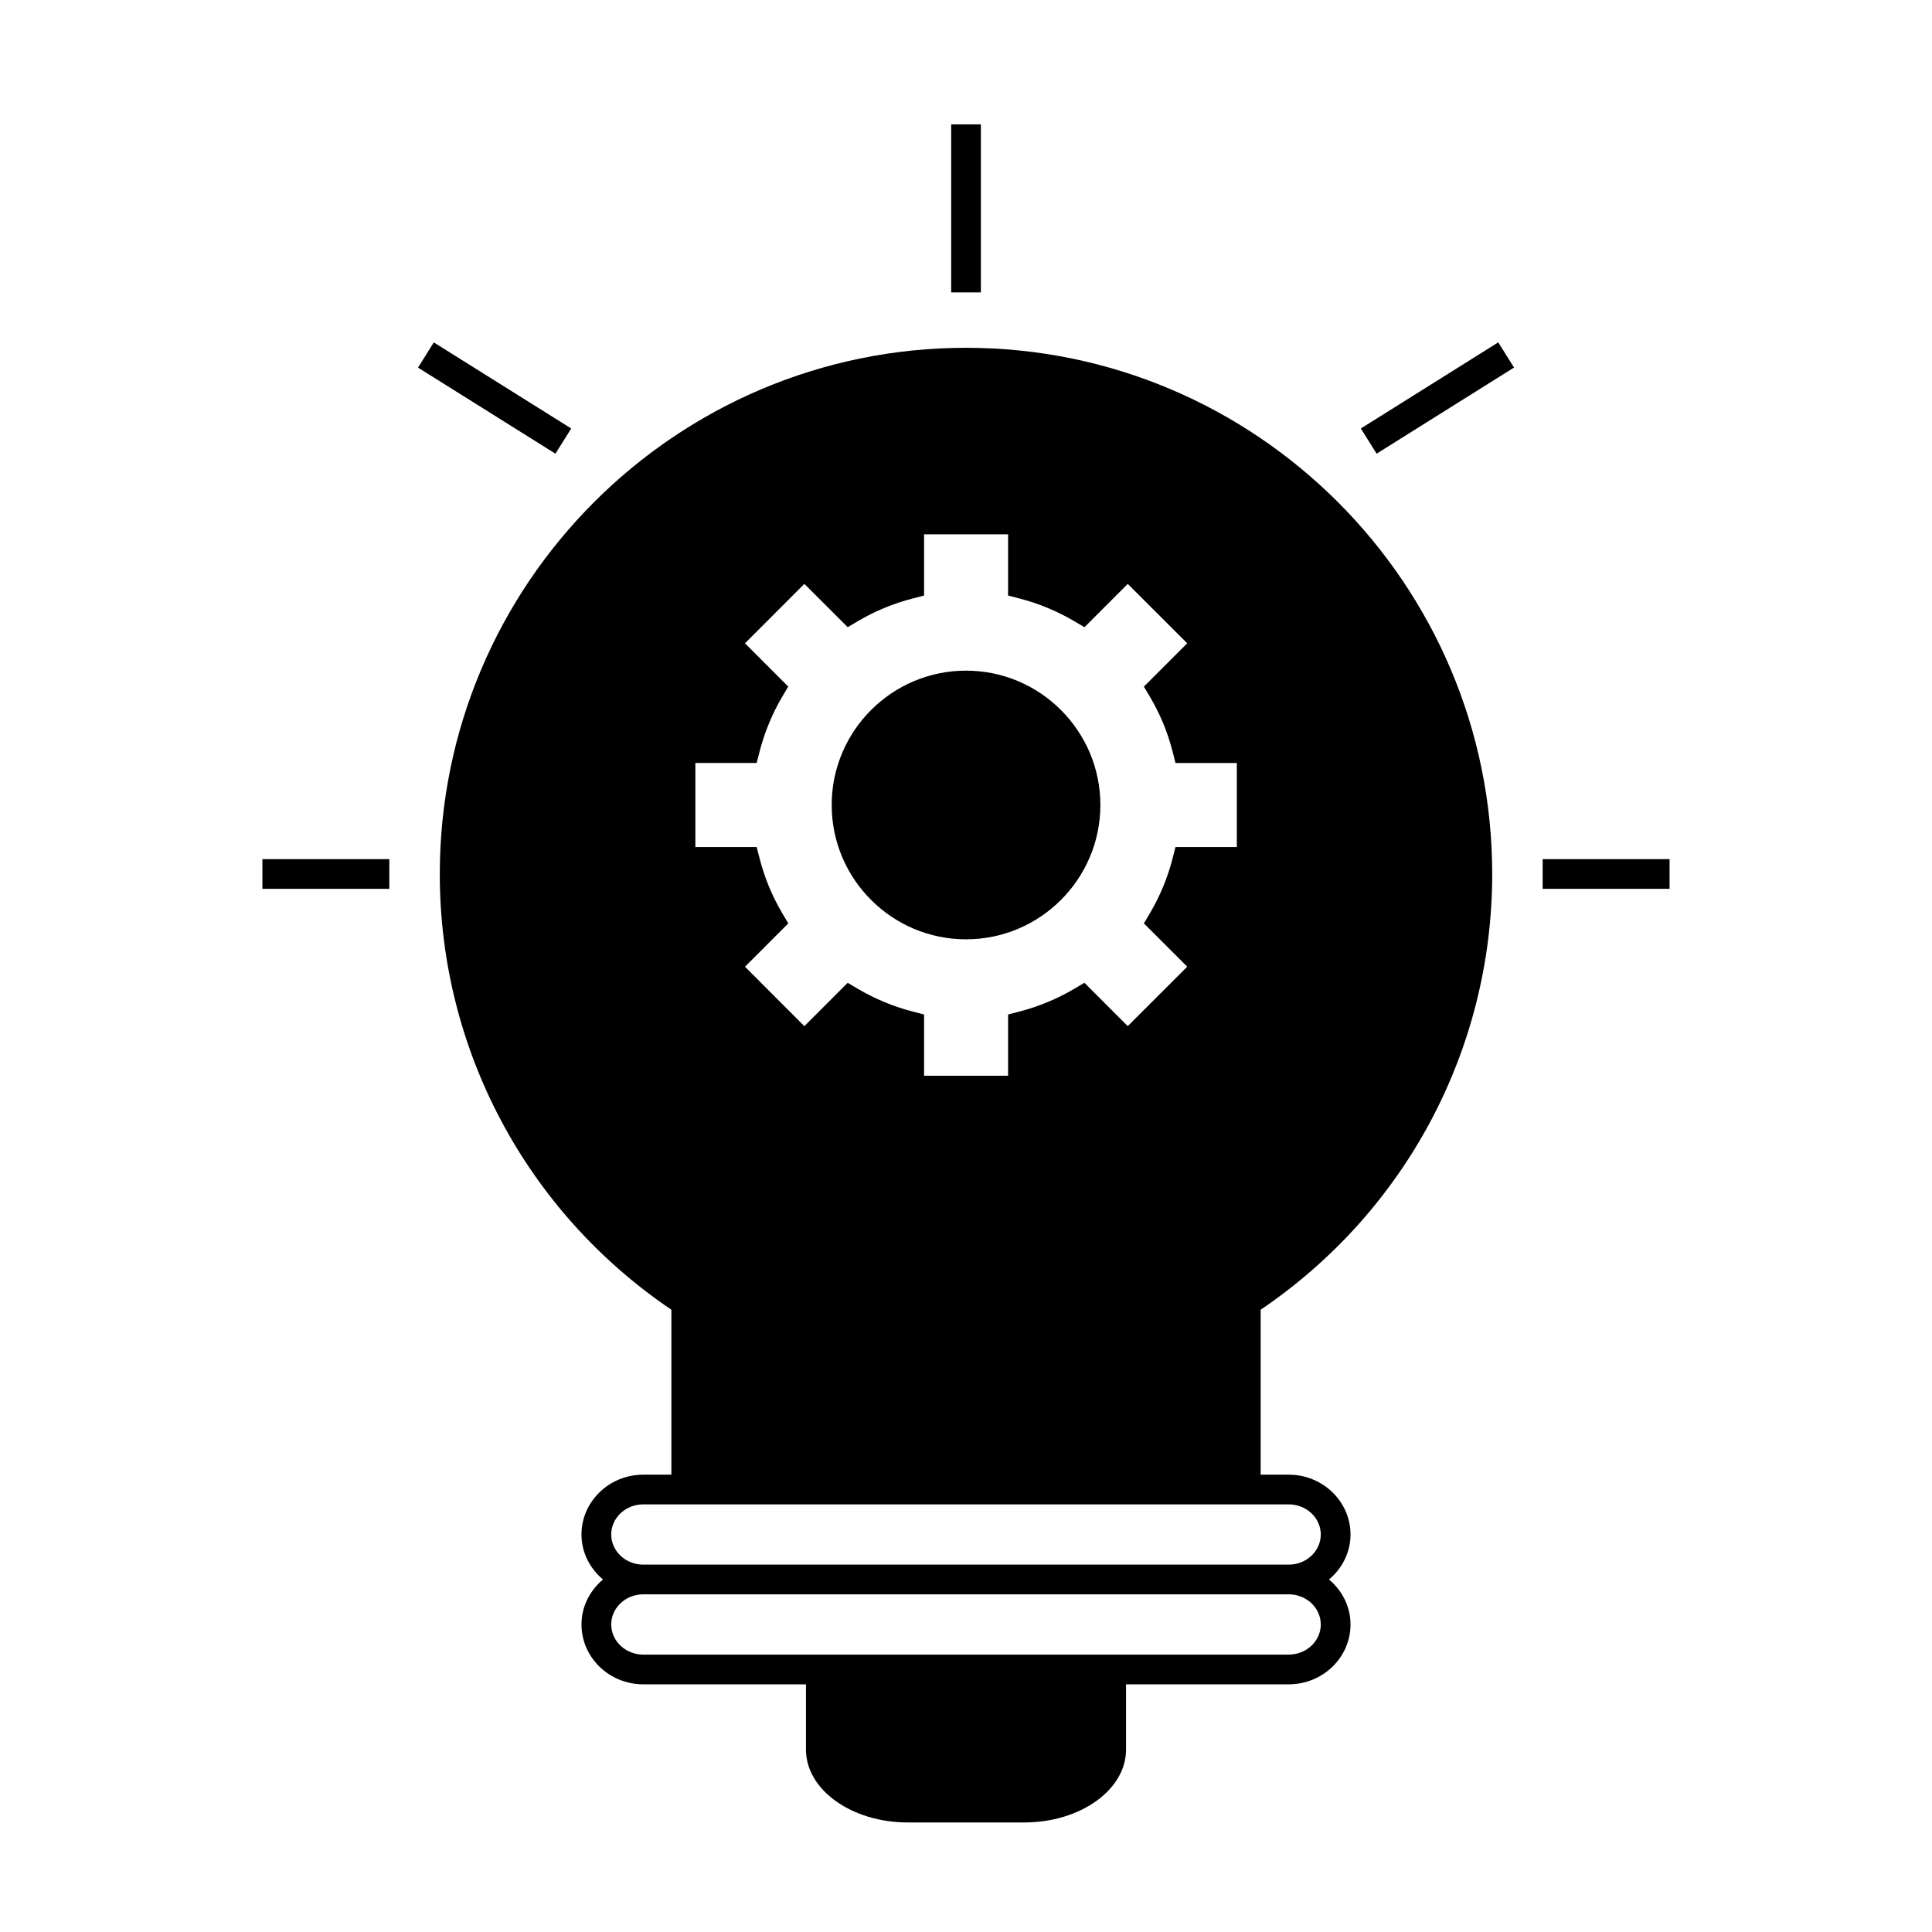
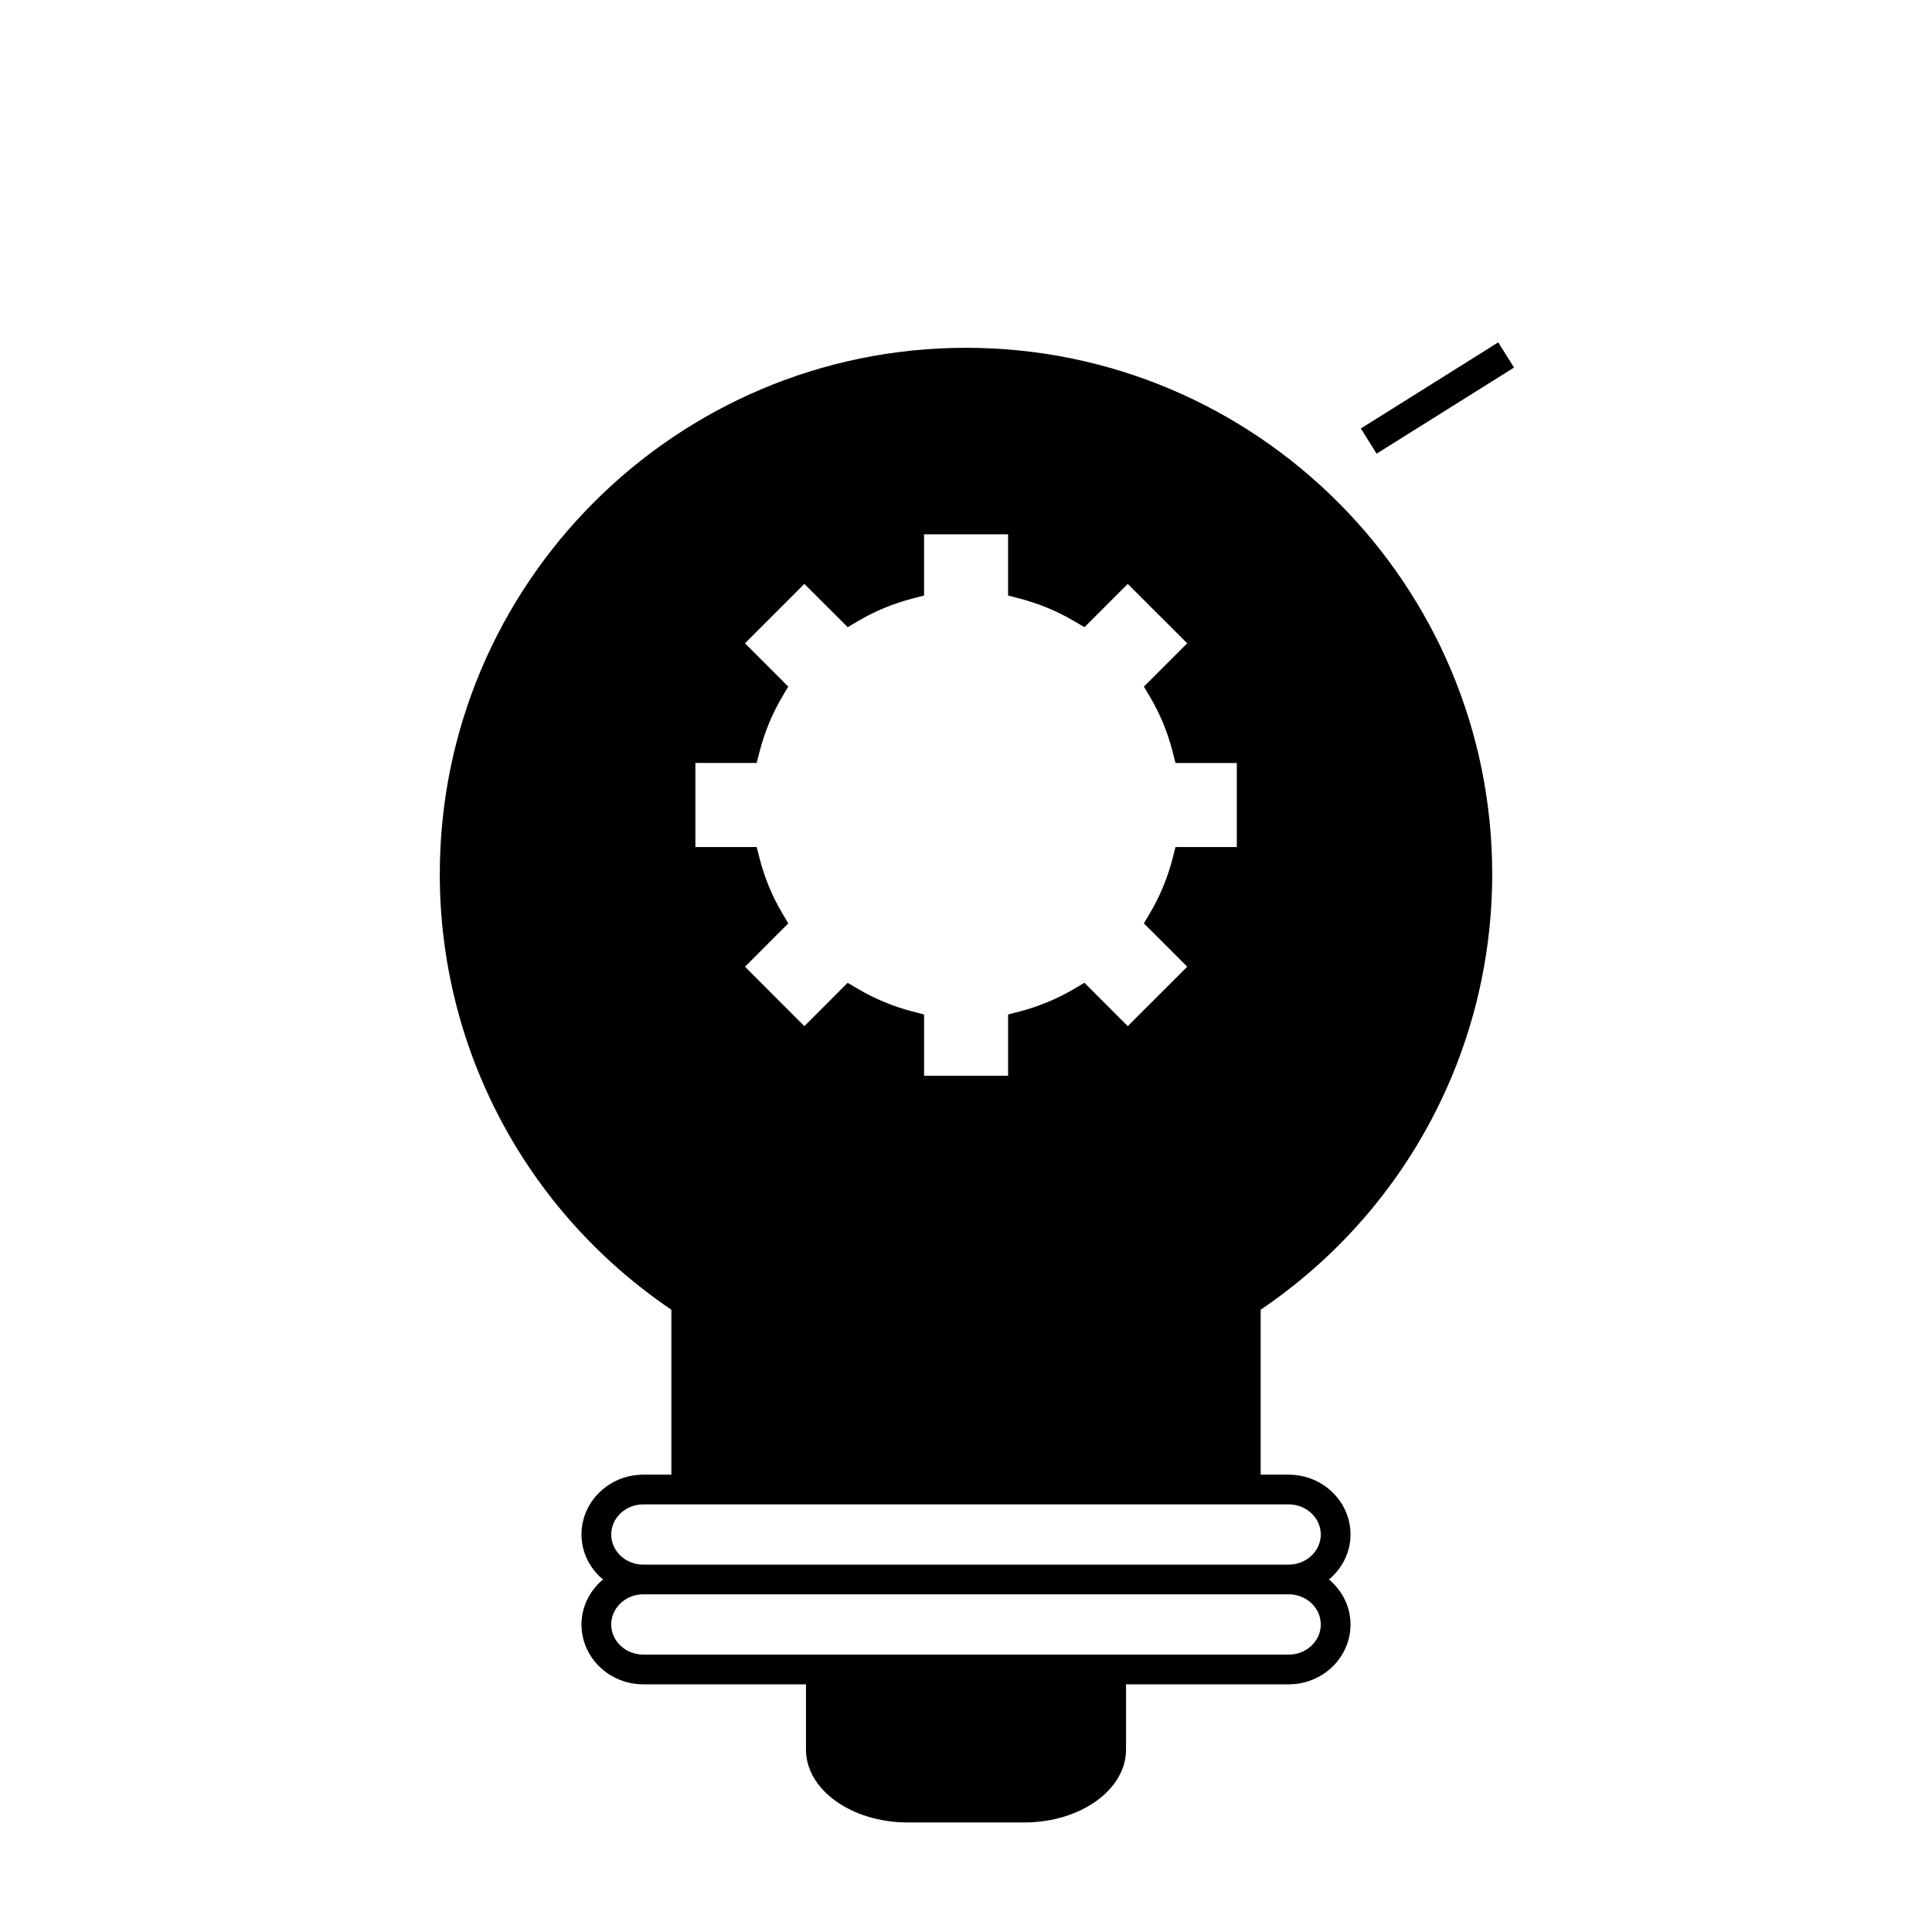
<svg xmlns="http://www.w3.org/2000/svg" fill="#000000" width="800px" height="800px" version="1.1" viewBox="144 144 512 512">
  <g>
    <path d="m321.92 491.09v43.715h-7.445c-9.031 0-16.375 7.109-16.375 15.855 0 4.777 2.234 9.012 5.695 11.922-3.457 2.914-5.695 7.148-5.695 11.922 0 8.75 7.344 15.859 16.375 15.859h43.117v17.309c0 10.645 12.105 19.301 26.992 19.301h30.844c14.879 0 26.984-8.66 26.984-19.301v-17.309h43.113c9.031 0 16.375-7.109 16.375-15.859 0-4.777-2.234-9.012-5.695-11.922 3.457-2.914 5.695-7.148 5.695-11.922 0-8.742-7.344-15.855-16.375-15.855h-7.438v-43.715c38.469-26.055 61.363-69.059 61.363-115.46 0-76.898-62.555-139.46-139.45-139.46-76.895 0-139.45 62.562-139.45 139.46-0.008 46.402 22.891 89.402 61.363 115.46zm163.6 91.398h-171.04c-4.691 0-8.5-3.586-8.5-7.988s3.816-7.988 8.5-7.988h171.04c4.691 0 8.5 3.586 8.5 7.988 0.004 4.402-3.809 7.988-8.496 7.988zm0-39.812c4.691 0 8.5 3.578 8.5 7.981s-3.816 7.988-8.5 7.988h-171.04c-4.691 0-8.5-3.586-8.5-7.988 0-4.398 3.816-7.981 8.5-7.981zm-157.24-196.48h16.242l0.762-2.961c1.324-5.16 3.359-10.094 6.051-14.656l1.555-2.625-11.461-11.477 15.738-15.742 11.484 11.477 2.629-1.559c4.527-2.688 9.469-4.727 14.656-6.066l2.953-0.762v-16.223h22.266v16.223l2.953 0.762c5.148 1.328 10.082 3.375 14.668 6.082l2.625 1.547 11.469-11.477 15.762 15.742-11.492 11.484 1.57 2.629c2.707 4.551 4.746 9.473 6.055 14.641l0.754 2.965h16.254v22.273h-16.254l-0.754 2.965c-1.309 5.133-3.348 10.055-6.062 14.641l-1.559 2.629 11.488 11.477-15.766 15.754-11.477-11.488-2.629 1.555c-4.551 2.691-9.477 4.738-14.652 6.078l-2.949 0.766v16.227h-22.266v-16.227l-2.953-0.762c-5.152-1.332-10.094-3.379-14.664-6.078l-2.629-1.555-11.477 11.488-15.738-15.75 11.477-11.484-1.559-2.625c-2.703-4.551-4.738-9.477-6.062-14.648l-0.762-2.961h-16.242z" />
-     <path d="m396.07 176.96h7.871v44.531h-7.871z" />
-     <path d="m213.54 371.68h33.633v7.871h-33.633z" />
-     <path d="m552.82 371.68h33.633v7.871h-33.633z" />
-     <path d="m258.96 234.74 36.418 22.816-4.184 6.676-36.418-22.816z" />
    <path d="m541.05 234.73 4.184 6.676-36.414 22.824-4.184-6.676z" />
-     <path d="m400 392.93c19.633 0 35.609-15.969 35.609-35.602 0-19.633-15.977-35.602-35.609-35.602-19.621 0-35.594 15.969-35.594 35.602 0 19.633 15.973 35.602 35.594 35.602z" />
+     <path d="m400 392.93z" />
  </g>
</svg>